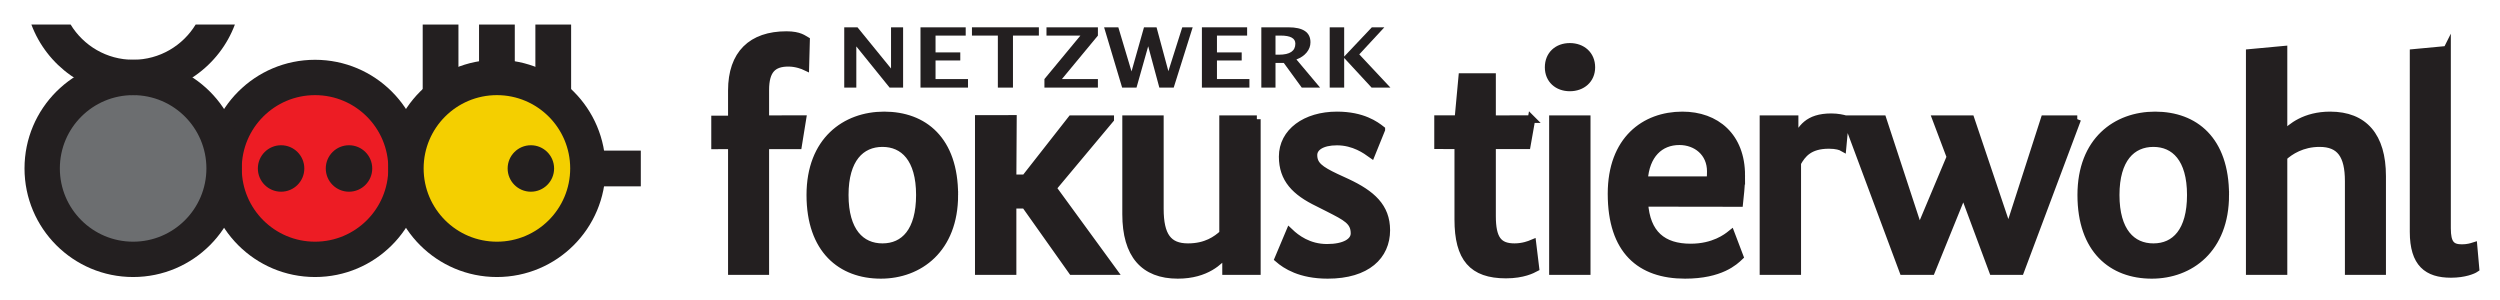
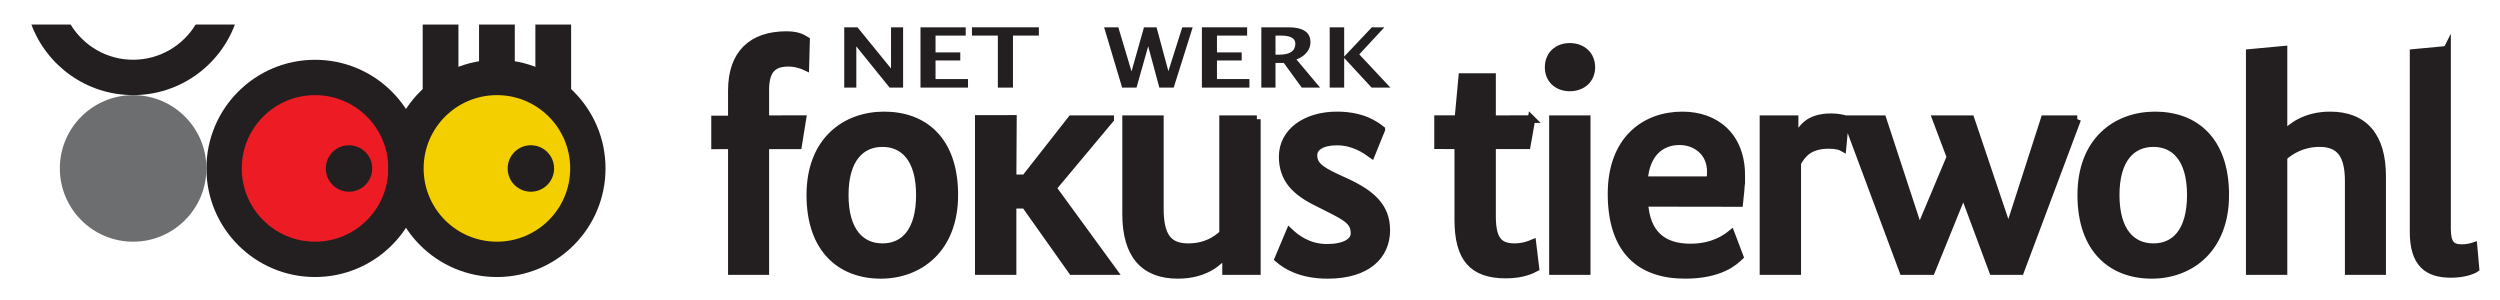
<svg xmlns="http://www.w3.org/2000/svg" width="100%" height="100%" viewBox="0 0 816 98" version="1.1" xml:space="preserve" style="fill-rule:evenodd;clip-rule:evenodd;stroke-miterlimit:8.763;">
  <path d="M102.83,90.421c19.58,0 35.452,-15.872 35.452,-35.452c0,-19.58 -15.872,-35.453 -35.452,-35.453c-19.58,0 -35.453,15.873 -35.453,35.453c0,19.58 15.873,35.452 35.453,35.452" style="fill:#231f20;fill-rule:nonzero;" />
  <path d="M102.83,78.887c13.209,0 23.918,-10.709 23.918,-23.919c0,-13.207 -10.709,-23.916 -23.918,-23.916c-13.21,0 -23.919,10.709 -23.919,23.916c0,13.21 10.709,23.919 23.919,23.919" style="fill:#ed1c24;fill-rule:nonzero;" />
  <path d="M162.192,90.421c19.58,0 35.453,-15.872 35.453,-35.452c0,-19.58 -15.873,-35.453 -35.453,-35.453c-19.58,0 -35.452,15.873 -35.452,35.453c0,19.58 15.872,35.452 35.452,35.452" style="fill:#231f20;fill-rule:nonzero;" />
  <path d="M162.192,78.887c13.21,0 23.919,-10.709 23.919,-23.919c0,-13.207 -10.709,-23.916 -23.919,-23.916c-13.21,0 -23.918,10.709 -23.918,23.916c0,13.21 10.708,23.919 23.918,23.919" style="fill:#f4cf00;fill-rule:nonzero;" />
-   <rect x="190.593" y="49.158" width="18.567" height="11.666" style="fill:#231f20;" />
  <rect x="137.97" y="8.014" width="11.666" height="23.03" style="fill:#231f20;" />
  <rect x="156.359" y="8.014" width="11.666" height="19.339" style="fill:#231f20;" />
  <path d="M173.276,62.574c4.188,0 7.583,-3.395 7.583,-7.583c0,-4.188 -3.395,-7.585 -7.583,-7.585c-4.188,0 -7.583,3.397 -7.583,7.585c0,4.188 3.395,7.583 7.583,7.583" style="fill:#231f20;fill-rule:nonzero;" />
  <path d="M113.913,62.574c4.189,0 7.584,-3.395 7.584,-7.583c0,-4.188 -3.395,-7.585 -7.584,-7.585c-4.188,0 -7.583,3.397 -7.583,7.585c0,4.188 3.395,7.583 7.583,7.583" style="fill:#231f20;fill-rule:nonzero;" />
-   <path d="M91.746,62.574c4.188,0 7.583,-3.395 7.583,-7.583c0,-4.188 -3.395,-7.585 -7.583,-7.585c-4.188,0 -7.583,3.397 -7.583,7.585c0,4.188 3.395,7.583 7.583,7.583" style="fill:#231f20;fill-rule:nonzero;" />
  <rect x="174.748" y="8.014" width="11.666" height="23.03" style="fill:#231f20;" />
-   <path d="M43.452,90.421c19.58,0 35.453,-15.872 35.453,-35.452c0,-19.58 -15.873,-35.452 -35.453,-35.452c-19.58,0 -35.452,15.872 -35.452,35.452c0,19.58 15.872,35.452 35.452,35.452" style="fill:#231f20;fill-rule:nonzero;" />
  <path d="M43.452,78.887c13.21,0 23.919,-10.709 23.919,-23.918c0,-13.208 -10.709,-23.917 -23.919,-23.917c-13.209,0 -23.918,10.709 -23.918,23.917c0,13.209 10.709,23.918 23.918,23.918" style="fill:#6c6e70;fill-rule:nonzero;" />
  <path d="M23.04,8.002l-12.804,0c5.033,13.455 18.005,23.034 33.217,23.034c15.21,0 28.184,-9.581 33.217,-23.036l-12.804,0c-4.198,6.887 -11.758,11.5 -20.413,11.5c-8.655,0 -16.215,-4.611 -20.413,-11.498" style="fill:#231f20;fill-rule:nonzero;" />
  <path d="M261.882,38.885l-12.092,0.02l0,-9.486c0,-6.57 2.487,-8.931 7.563,-8.931c2.594,0 4.863,0.924 5.512,1.233l0.229,-8.521c-0.755,-0.409 -2.067,-1.745 -6.388,-1.745c-11.346,0 -17.829,6.159 -17.829,18.067l0,9.486l-5.478,-0.012l0,8.456l5.478,-0.026l0,41.057l10.913,0l0,-41.057l10.711,0l1.381,-8.541Zm49.604,24.758c0,-17.962 -9.942,-25.968 -22.906,-25.968c-12.642,0 -24.095,8.212 -24.095,25.968c0,17.861 10.048,26.071 23.015,26.071c12.533,0 23.986,-8.416 23.986,-26.071m-11.238,0c0,11.805 -5.078,17.039 -12.208,17.039c-7.023,0 -12.318,-5.131 -12.318,-17.039c0,-11.803 5.295,-16.935 12.318,-16.935c6.914,0 12.208,5.029 12.208,16.935m62.125,-24.738l-12.64,0l-15.126,19.297l-4.105,0l0.112,-19.394l-11.134,0.008l0,49.667l11.022,0l0,-21.657l4.105,0l15.342,21.657l13.398,0l-19.772,-27.098l18.798,-22.48Zm47.865,0l-11.02,0l0,37.364c-2.162,1.95 -5.511,4.413 -11.452,4.413c-6.483,0 -9.186,-3.695 -9.186,-12.523l0,-29.254l-11.019,0l0,30.999c0,13.242 5.834,19.81 16.855,19.81c9.506,0 13.72,-4.721 15.558,-6.774l0.216,0l0,5.543l10.048,0l0,-49.578Zm40.624,3.389c-1.836,-1.438 -6.05,-4.619 -14.478,-4.619c-10.264,0 -17.718,5.44 -17.718,13.447c0,7.286 4.105,11.494 11.56,15.087l3.458,1.745c5.618,2.874 8.428,4.208 8.428,8.212c0,2.772 -3.243,4.722 -8.968,4.722c-6.052,0 -10.049,-3.08 -12.211,-5.134l-3.672,8.725c2.376,2.054 7.13,5.235 16.098,5.235c12.858,0 19.125,-6.26 19.125,-14.575c0,-7.595 -4.754,-11.803 -12.857,-15.601l-3.567,-1.642c-5.186,-2.463 -7.346,-4.005 -7.346,-7.289c0,-2.463 2.592,-4.414 7.67,-4.414c5.619,0 9.508,2.875 11.237,4.106l3.241,-8.005Zm49.01,-3.409l-12.869,0.02l0,-13.753l-9.726,0l-1.27,13.733l-6.622,0l0,8.511l6.596,0.03l0,24.223c0,12.626 4.646,17.964 15.558,17.964c5.619,0 8.644,-1.644 9.617,-2.157l-0.973,-8.006c-0.972,0.411 -3.132,1.232 -5.834,1.232c-5.295,0 -7.346,-2.668 -7.346,-10.162l0,-23.094l11.358,0l1.511,-8.541Zm18.031,0.02l-11.021,0l0,49.576l11.021,0l0,-49.576Zm1.514,-16.935c0,-4.105 -3.027,-6.673 -7.024,-6.673c-3.998,0 -6.914,2.568 -6.914,6.673c0,4.003 2.916,6.568 6.914,6.568c3.997,0 7.024,-2.565 7.024,-6.568m48.929,35.308c0,-12.727 -8.199,-19.603 -19.218,-19.603c-12.318,0 -23.123,8.006 -23.123,25.558c0,18.579 9.401,26.481 23.987,26.481c11.669,0 16.207,-4.414 17.827,-5.953l-2.809,-7.389c-1.404,1.127 -5.618,4.413 -13.182,4.413c-9.075,0 -14.477,-4.413 -15.126,-14.576l30.985,0.047c0.222,-2.336 0.659,-5.179 0.659,-8.978m-20.192,-11.187c5.512,0 10.252,3.695 10.252,9.854c0,0.924 0,1.745 -0.217,2.874l-21.594,0c0.54,-8.315 5.185,-12.728 11.559,-12.728m54.109,-7.21c-0.756,-0.203 -2.376,-0.615 -4.536,-0.615c-7.673,0 -9.811,3.719 -11.756,7.722l-0.216,0l0,-7.083l-10.157,0l0,49.578l11.022,0l0,-35.31c1.62,-2.874 3.868,-5.874 10.349,-5.874c2.485,0 3.889,0.513 4.429,0.821l0.865,-9.239Zm75.762,0.024l-10.697,0l-11.669,36.234l-0.217,0l-12.209,-36.234l-11.237,0l4.647,12.318l-10.048,23.916l-0.218,0l-11.884,-36.234l-11.777,0l18.476,49.578l9.184,0l10.372,-25.558l0.216,0l9.508,25.558l8.968,0l18.585,-49.578Zm48.296,24.738c0,-17.962 -9.941,-25.968 -22.906,-25.968c-12.642,0 -24.094,8.212 -24.094,25.968c0,17.861 10.048,26.071 23.012,26.071c12.535,0 23.988,-8.416 23.988,-26.071m-11.237,0c0,11.805 -5.079,17.039 -12.211,17.039c-7.021,0 -12.315,-5.131 -12.315,-17.039c0,-11.803 5.294,-16.935 12.315,-16.935c6.917,0 12.211,5.029 12.211,16.935m62.449,24.84l0,-30.999c0,-13.035 -5.943,-19.809 -16.963,-19.809c-8.212,0 -12.75,3.798 -15.017,6.158l-0.218,0l0,-27.588l-11.02,1.027l0,71.211l11.02,0l0,-37.26c2.162,-1.949 6.052,-4.515 11.777,-4.515c6.699,0 9.508,3.899 9.508,12.418l0,29.357l10.913,0Zm21.177,-72.238l-10.913,1.027l0,58.381c0,10.367 4.536,13.754 12.208,13.754c4.43,0 7.239,-1.232 7.995,-1.745l-0.647,-7.288c-0.649,0.206 -1.945,0.615 -3.783,0.615c-3.456,0 -4.86,-1.436 -4.86,-6.465l0,-58.279Z" style="fill:#231f20;fill-rule:nonzero;" />
  <path d="M261.882,38.885l-12.092,0.02l0,-9.486c0,-6.57 2.487,-8.931 7.563,-8.931c2.594,0 4.863,0.924 5.512,1.233l0.229,-8.521c-0.755,-0.409 -2.067,-1.745 -6.388,-1.745c-11.346,0 -17.829,6.159 -17.829,18.067l0,9.486l-5.478,-0.012l0,8.456l5.478,-0.026l0,41.057l10.913,0l0,-41.057l10.711,0l1.381,-8.541Zm49.604,24.758c0,-17.962 -9.942,-25.968 -22.906,-25.968c-12.642,0 -24.095,8.212 -24.095,25.968c0,17.861 10.048,26.071 23.015,26.071c12.533,0 23.986,-8.416 23.986,-26.071Zm-11.238,0c0,11.805 -5.078,17.039 -12.208,17.039c-7.023,0 -12.318,-5.131 -12.318,-17.039c0,-11.803 5.295,-16.935 12.318,-16.935c6.914,0 12.208,5.029 12.208,16.935Zm62.125,-24.738l-12.64,0l-15.126,19.297l-4.105,0l0.112,-19.394l-11.134,0.008l0,49.667l11.022,0l0,-21.657l4.105,0l15.342,21.657l13.398,0l-19.772,-27.098l18.798,-22.48Zm47.865,0l-11.02,0l0,37.364c-2.162,1.95 -5.511,4.413 -11.452,4.413c-6.483,0 -9.186,-3.695 -9.186,-12.523l0,-29.254l-11.019,0l0,30.999c0,13.242 5.834,19.81 16.855,19.81c9.506,0 13.72,-4.721 15.558,-6.774l0.216,0l0,5.543l10.048,0l0,-49.578Zm40.624,3.389c-1.836,-1.438 -6.05,-4.619 -14.478,-4.619c-10.264,0 -17.718,5.44 -17.718,13.447c0,7.286 4.105,11.494 11.56,15.087l3.458,1.745c5.618,2.874 8.428,4.208 8.428,8.212c0,2.772 -3.243,4.722 -8.968,4.722c-6.052,0 -10.049,-3.08 -12.211,-5.134l-3.672,8.725c2.376,2.054 7.13,5.235 16.098,5.235c12.858,0 19.125,-6.26 19.125,-14.575c0,-7.595 -4.754,-11.803 -12.857,-15.601l-3.567,-1.642c-5.186,-2.463 -7.346,-4.005 -7.346,-7.289c0,-2.463 2.592,-4.414 7.67,-4.414c5.619,0 9.508,2.875 11.237,4.106l3.241,-8.005Zm49.01,-3.409l-12.869,0.02l0,-13.753l-9.726,0l-1.27,13.733l-6.622,0l0,8.511l6.596,0.03l0,24.223c0,12.626 4.646,17.964 15.558,17.964c5.619,0 8.644,-1.644 9.617,-2.157l-0.973,-8.006c-0.972,0.411 -3.132,1.232 -5.834,1.232c-5.295,0 -7.346,-2.668 -7.346,-10.162l0,-23.094l11.358,0l1.511,-8.541Zm18.031,0.02l-11.021,0l0,49.576l11.021,0l0,-49.576Zm1.514,-16.935c0,-4.105 -3.027,-6.673 -7.024,-6.673c-3.998,0 -6.914,2.568 -6.914,6.673c0,4.003 2.916,6.568 6.914,6.568c3.997,0 7.024,-2.565 7.024,-6.568Zm48.929,35.308c0,-12.727 -8.199,-19.603 -19.218,-19.603c-12.318,0 -23.123,8.006 -23.123,25.558c0,18.579 9.401,26.481 23.987,26.481c11.669,0 16.207,-4.414 17.827,-5.953l-2.809,-7.389c-1.404,1.127 -5.618,4.413 -13.182,4.413c-9.075,0 -14.477,-4.413 -15.126,-14.576l30.985,0.047c0.222,-2.336 0.659,-5.179 0.659,-8.978Zm-20.192,-11.187c5.512,0 10.252,3.695 10.252,9.854c0,0.924 0,1.745 -0.217,2.874l-21.594,0c0.54,-8.315 5.185,-12.728 11.559,-12.728Zm54.109,-7.21c-0.756,-0.203 -2.376,-0.615 -4.536,-0.615c-7.673,0 -9.811,3.719 -11.756,7.722l-0.216,0l0,-7.083l-10.157,0l0,49.578l11.022,0l0,-35.31c1.62,-2.874 3.868,-5.874 10.349,-5.874c2.485,0 3.889,0.513 4.429,0.821l0.865,-9.239Zm75.762,0.024l-10.697,0l-11.669,36.234l-0.217,0l-12.209,-36.234l-11.237,0l4.647,12.318l-10.048,23.916l-0.218,0l-11.884,-36.234l-11.777,0l18.476,49.578l9.184,0l10.372,-25.558l0.216,0l9.508,25.558l8.968,0l18.585,-49.578Zm48.296,24.738c0,-17.962 -9.941,-25.968 -22.906,-25.968c-12.642,0 -24.094,8.212 -24.094,25.968c0,17.861 10.048,26.071 23.012,26.071c12.535,0 23.988,-8.416 23.988,-26.071Zm-11.237,0c0,11.805 -5.079,17.039 -12.211,17.039c-7.021,0 -12.315,-5.131 -12.315,-17.039c0,-11.803 5.294,-16.935 12.315,-16.935c6.917,0 12.211,5.029 12.211,16.935Zm62.449,24.84l0,-30.999c0,-13.035 -5.943,-19.809 -16.963,-19.809c-8.212,0 -12.75,3.798 -15.017,6.158l-0.218,0l0,-27.588l-11.02,1.027l0,71.211l11.02,0l0,-37.26c2.162,-1.949 6.052,-4.515 11.777,-4.515c6.699,0 9.508,3.899 9.508,12.418l0,29.357l10.913,0Zm21.177,-72.238l-10.913,1.027l0,58.381c0,10.367 4.536,13.754 12.208,13.754c4.43,0 7.239,-1.232 7.995,-1.745l-0.647,-7.288c-0.649,0.206 -1.945,0.615 -3.783,0.615c-3.456,0 -4.86,-1.436 -4.86,-6.465l0,-58.279Z" style="fill:none;fill-rule:nonzero;stroke:#231f20;stroke-width:2.48px;" />
  <g>
    <path d="M275.561,28.595l0,-19.68l4.325,0l10.946,13.444l0,-13.444l3.941,0l0,19.68l-4.404,0l-10.866,-13.443l0,13.443l-3.942,0Z" style="fill:#231f20;fill-rule:nonzero;" />
    <path d="M300.447,28.595l0,-19.68l14.76,0l0,2.7l-9.845,0l0,5.491l8.074,0l0,2.633l-8.074,0l0,6.064l10.595,0l0,2.792l-15.51,0Z" style="fill:#231f20;fill-rule:nonzero;" />
    <path d="M325.7,28.595l0,-16.98l-8.456,0l0,-2.7l21.844,0l0,2.7l-8.457,0l0,16.98l-4.931,0Z" style="fill:#231f20;fill-rule:nonzero;" />
-     <path d="M340.901,28.595l0,-2.792l11.744,-14.188l-11.074,0l0,-2.7l16.786,0l0,2.7l-11.744,14.188l11.744,0l0,2.792l-17.456,0Z" style="fill:#231f20;fill-rule:nonzero;" />
    <path d="M366.266,28.595l-5.888,-19.68l4.643,0l4.308,14.401l4.069,-14.401l4.101,0l3.861,14.321l4.532,-14.321l3.399,0l-6.191,19.68l-4.691,0l-3.639,-13.496l-3.813,13.496l-4.691,0Z" style="fill:#231f20;fill-rule:nonzero;" />
    <path d="M392.301,28.595l0,-19.68l14.759,0l0,2.7l-9.845,0l0,5.491l8.074,0l0,2.633l-8.074,0l0,6.064l10.595,0l0,2.792l-15.509,0Z" style="fill:#231f20;fill-rule:nonzero;" />
    <path d="M411.698,28.595l0,-19.68l8.839,0c4.798,0 7.197,1.627 7.197,4.88c0,1.215 -0.407,2.321 -1.221,3.318c-0.814,0.997 -1.933,1.762 -3.359,2.294l7.723,9.188l-5.983,0l-5.856,-8.045l-2.713,0l0,8.045l-4.627,0Zm4.627,-10.744l1.133,0c3.563,0 5.345,-1.201 5.345,-3.603c0,-1.756 -1.59,-2.633 -4.771,-2.633l-1.707,0l0,6.236Z" style="fill:#231f20;fill-rule:nonzero;" />
    <path d="M434.015,28.595l0,-19.68l4.723,0l0,9.548l9.031,-9.548l4.085,0l-8.186,8.83l10.165,10.85l-6.144,0l-8.951,-9.68l0,9.68l-4.723,0Z" style="fill:#231f20;fill-rule:nonzero;" />
  </g>
</svg>